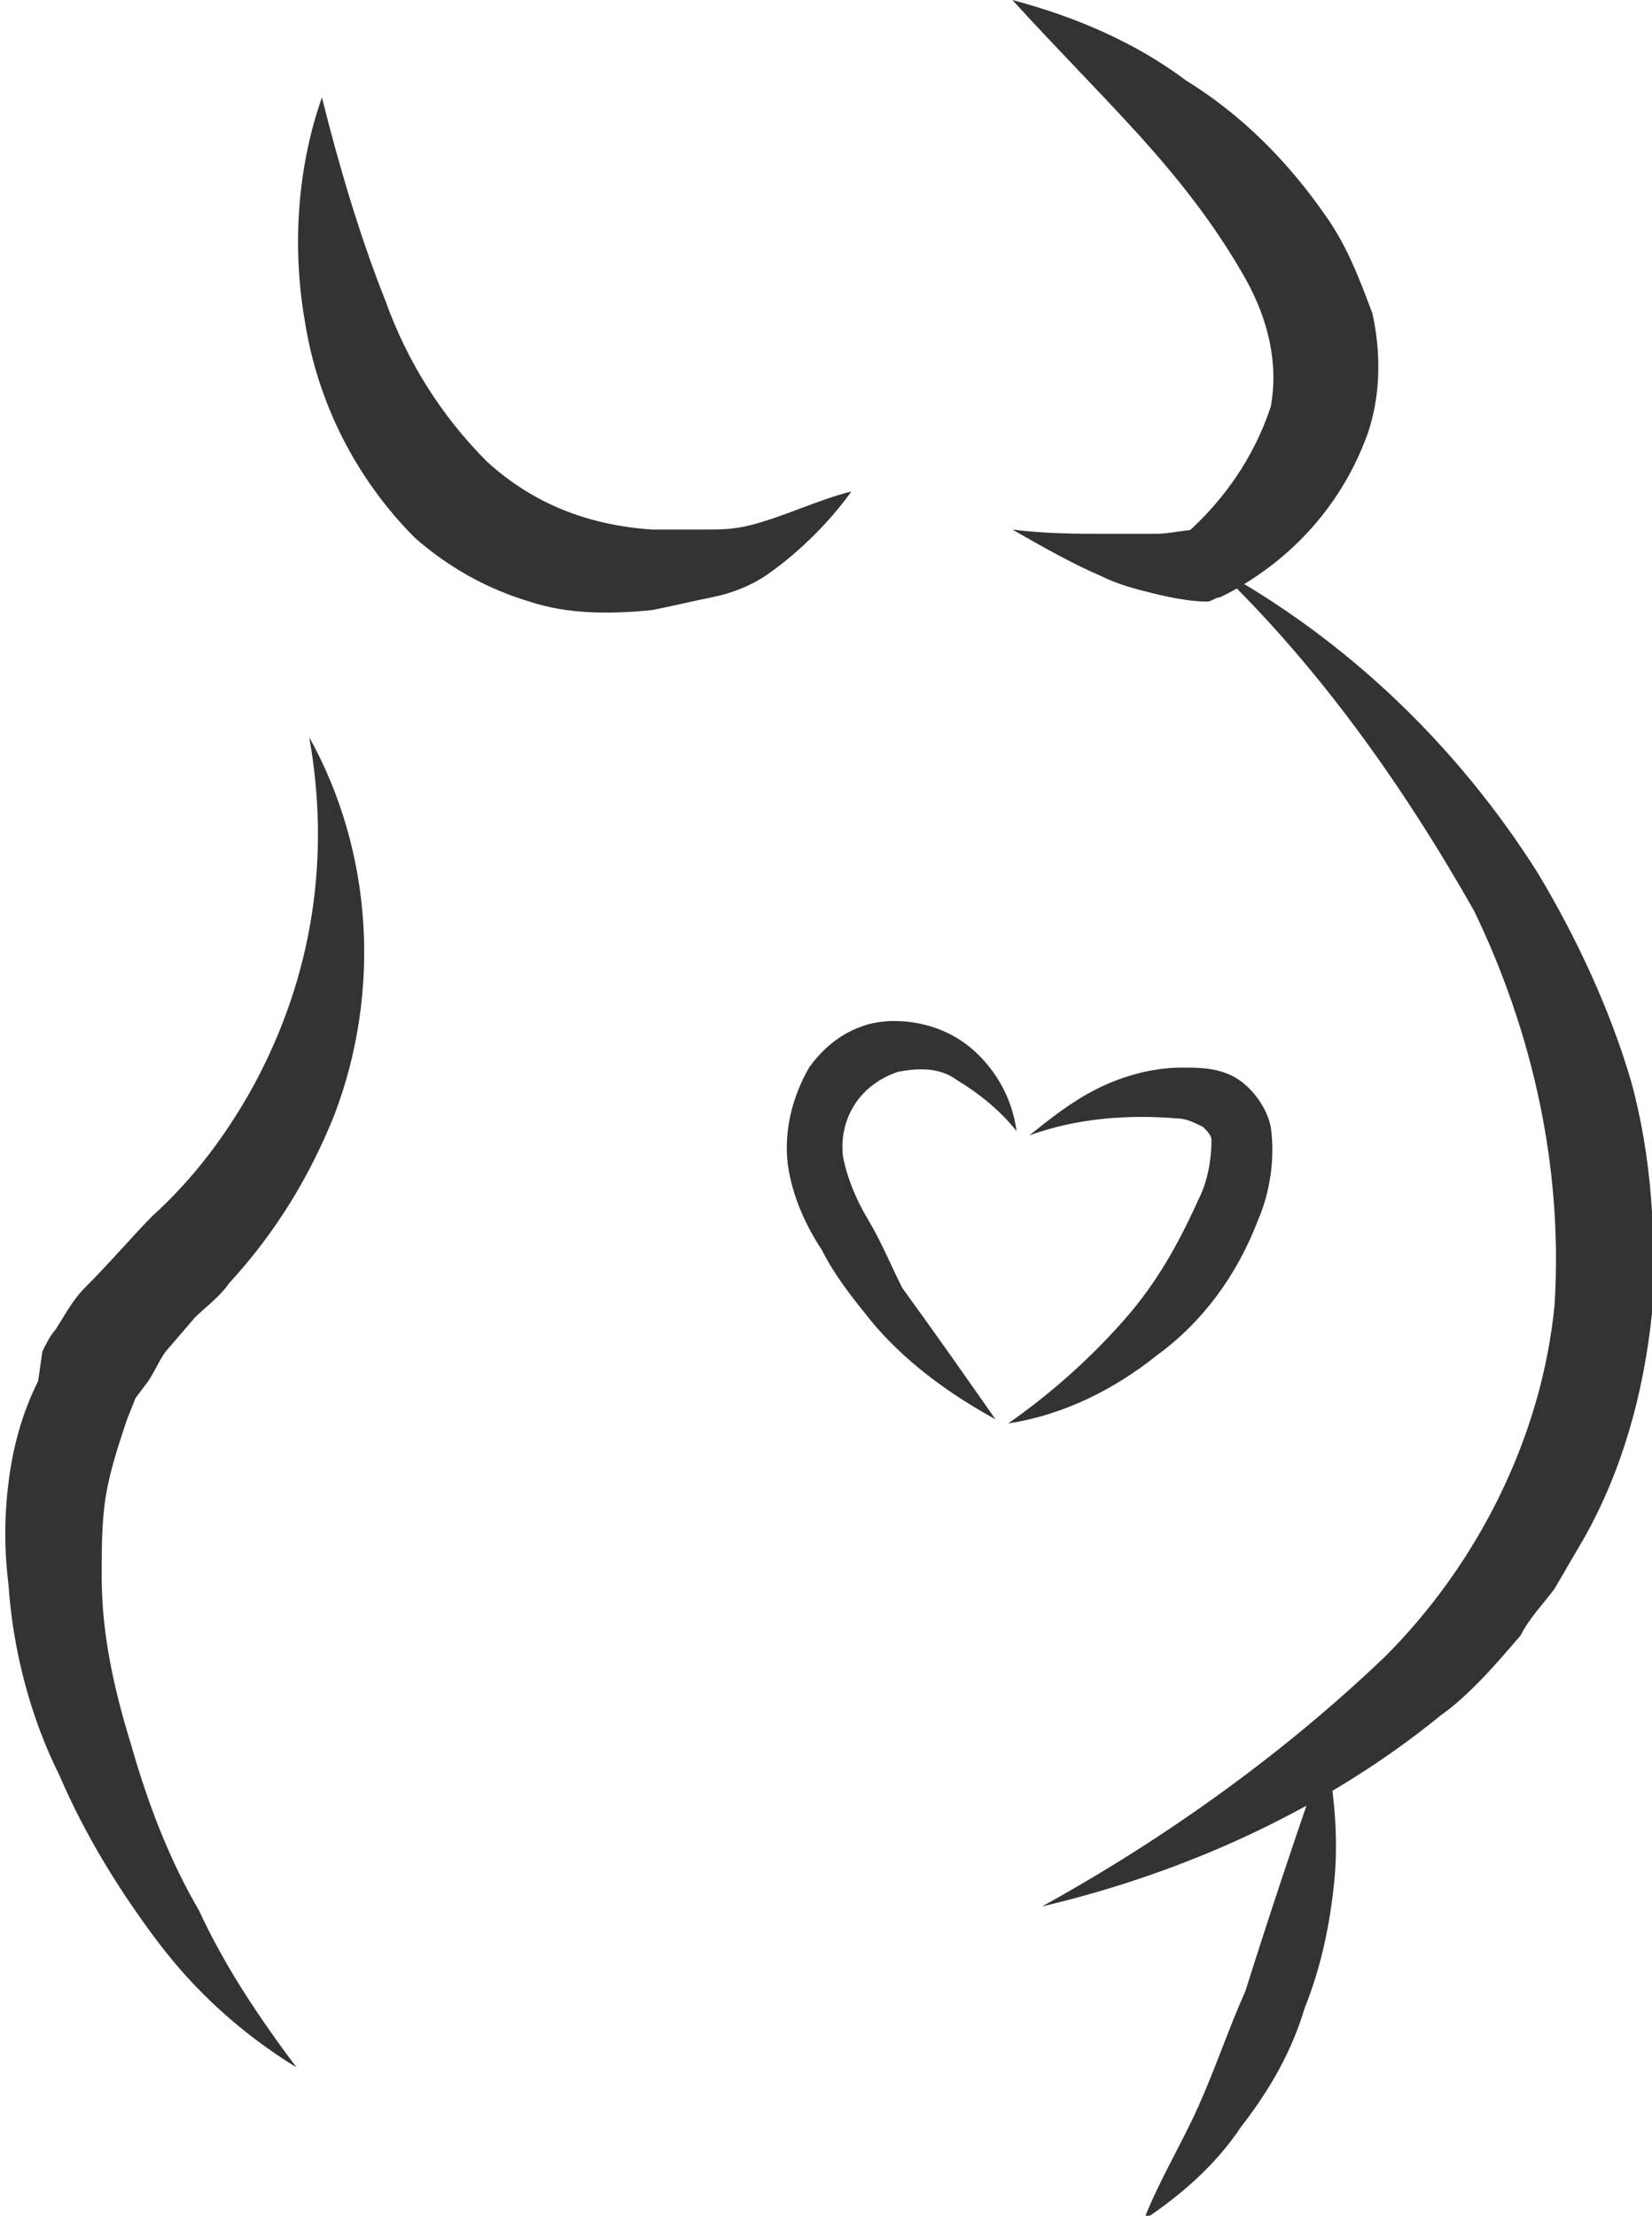
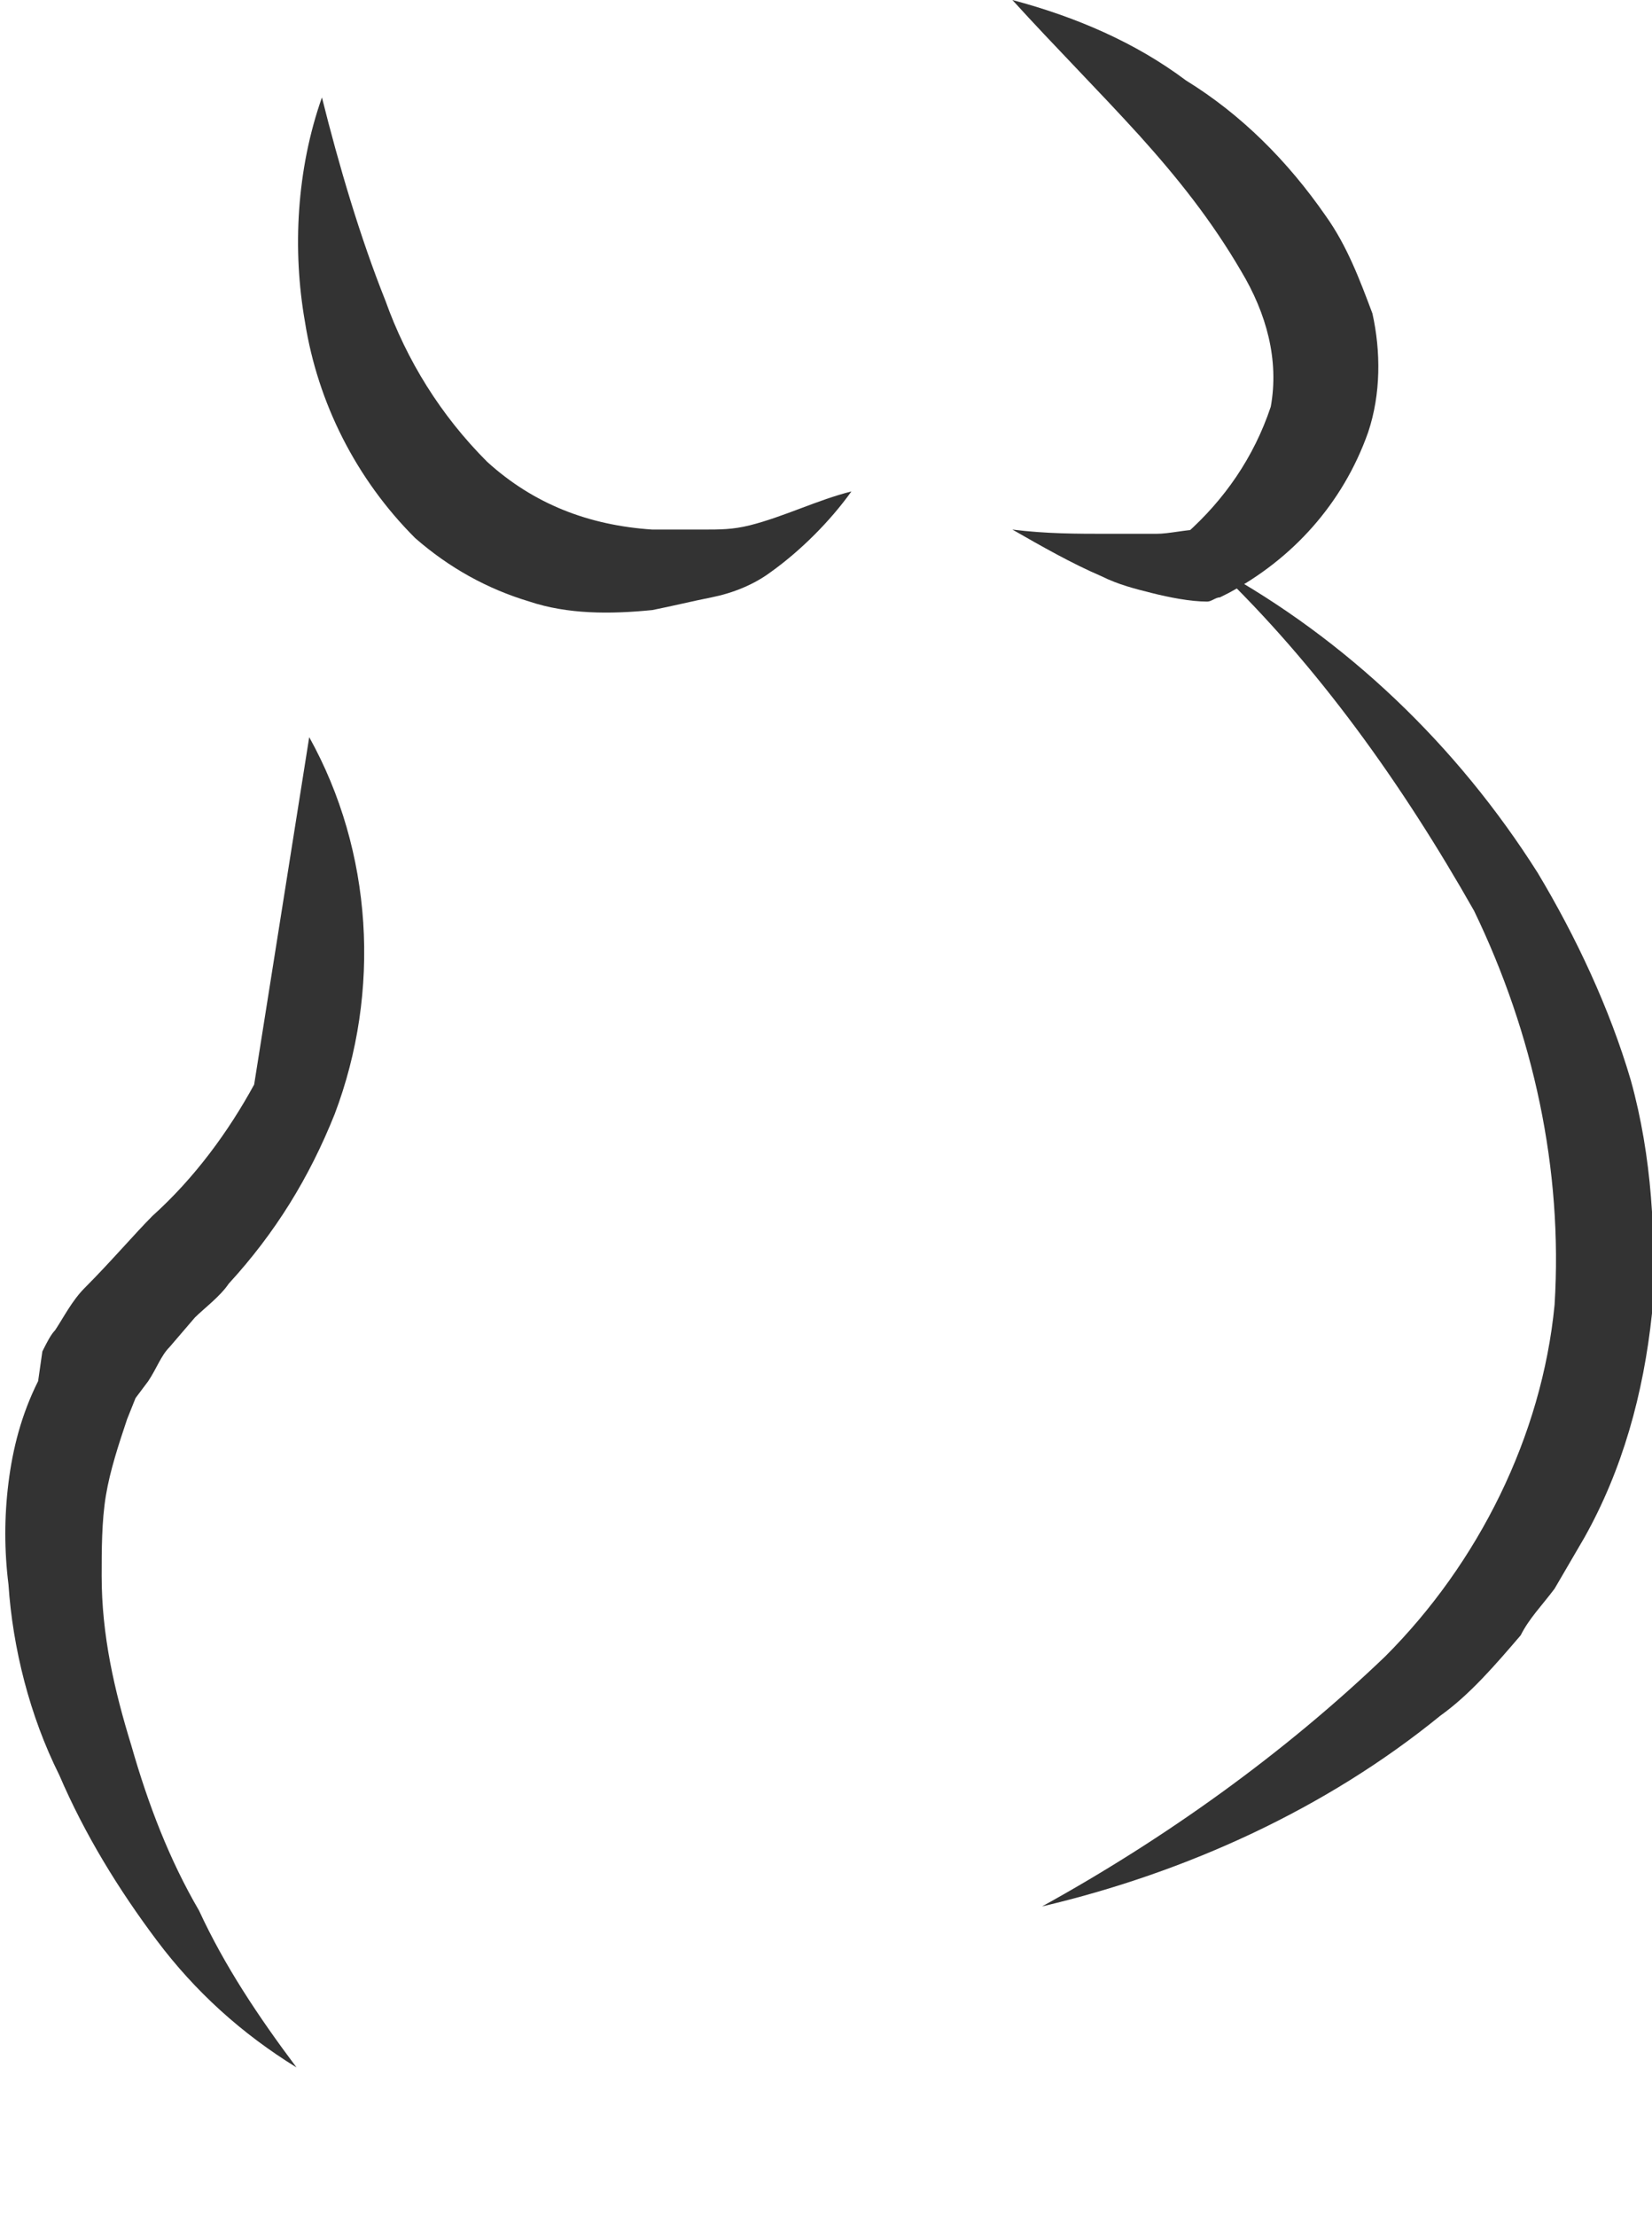
<svg xmlns="http://www.w3.org/2000/svg" version="1.1" id="Слой_1" x="0px" y="0px" viewBox="0 0 39 52.3" style="enable-background:new 0 0 39 52.3;" xml:space="preserve">
  <style type="text/css">
	.st0{fill:#333333;}
</style>
  <title>Ресурс 256</title>
  <g>
    <g id="ОДЕЯЛА_ПОДУШКИ_РАБОЧЕЕОДЕЯЛА_ПОДУШКИ_РАБОЧЕЕ">
      <g id="Слой_231">
        <path class="st0" d="M28.7,13.4c3.1,1.7,5.7,4.2,7.6,7.2c0.9,1.5,1.7,3.2,2.2,4.9c0.5,1.8,0.6,3.7,0.5,5.5     c-0.2,1.9-0.7,3.7-1.6,5.3l-0.7,1.2c-0.3,0.4-0.6,0.7-0.8,1.1c-0.6,0.7-1.2,1.4-1.9,1.9c-2.7,2.2-6,3.7-9.4,4.5     c2.9-1.6,5.7-3.6,8.1-5.9c2.2-2.2,3.7-5.2,4-8.3c0.2-3.2-0.5-6.4-1.9-9.3C33.1,18.5,31.1,15.7,28.7,13.4z" />
        <path class="st0" d="M23.9,0c1.5,0.4,2.9,1,4.1,1.9c1.3,0.8,2.4,1.9,3.3,3.2c0.5,0.7,0.8,1.5,1.1,2.3c0.2,0.9,0.2,1.9-0.1,2.8     c-0.6,1.7-1.8,3-3.3,3.8l-0.2,0.1c-0.1,0-0.2,0.1-0.3,0.1c-0.4,0-0.9-0.1-1.3-0.2c-0.4-0.1-0.8-0.2-1.2-0.4     c-0.7-0.3-1.4-0.7-2.1-1.1c0.8,0.1,1.5,0.1,2.3,0.1h1.1c0.3,0,0.7-0.1,1-0.1L28,12.6c0.9-0.8,1.6-1.8,2-3     c0.2-1.1-0.1-2.2-0.7-3.2c-0.7-1.2-1.5-2.2-2.4-3.2C25.9,2.1,24.9,1.1,23.9,0z" />
        <path class="st0" d="M7.6,2.3C8,3.9,8.5,5.6,9.1,7.1c0.5,1.4,1.3,2.7,2.4,3.8c1.1,1,2.4,1.5,3.9,1.6c0.4,0,0.8,0,1.2,0     c0.4,0,0.7,0,1.1-0.1c0.8-0.2,1.6-0.6,2.4-0.8c-0.5,0.7-1.2,1.4-1.9,1.9c-0.4,0.3-0.9,0.5-1.4,0.6c-0.5,0.1-0.9,0.2-1.4,0.3     c-1,0.1-2,0.1-2.9-0.2c-1-0.3-1.9-0.8-2.7-1.5c-1.4-1.4-2.3-3.2-2.6-5.1C6.9,5.9,7,4,7.6,2.3z" />
-         <path class="st0" d="M7.3,17.4c1.5,2.7,1.7,6,0.6,8.9c-0.6,1.5-1.4,2.8-2.5,4c-0.2,0.3-0.6,0.6-0.8,0.8l-0.6,0.7     c-0.2,0.2-0.3,0.5-0.5,0.8L3.2,33L3,33.5c-0.2,0.6-0.4,1.2-0.5,1.8c-0.1,0.6-0.1,1.3-0.1,1.9c0,1.4,0.3,2.7,0.7,4     c0.4,1.4,0.9,2.7,1.6,3.9c0.6,1.3,1.4,2.5,2.3,3.7c-1.3-0.8-2.4-1.8-3.3-3c-0.9-1.2-1.7-2.5-2.3-3.9c-0.7-1.4-1.1-3-1.2-4.5     c-0.1-0.8-0.1-1.6,0-2.4c0.1-0.8,0.3-1.6,0.7-2.4L1,31.9c0.1-0.2,0.2-0.4,0.3-0.5c0.2-0.3,0.4-0.7,0.7-1c0.6-0.6,1.2-1.3,1.6-1.7     c1-0.9,1.8-2,2.4-3.1C7.4,23,7.8,20.2,7.3,17.4z" />
-         <path class="st0" d="M31.3,41.3c0.2,1,0.3,2.1,0.2,3.1c-0.1,1-0.3,2-0.7,3c-0.3,1-0.8,1.9-1.5,2.8c-0.6,0.9-1.4,1.6-2.3,2.2     c0.4-1,0.9-1.8,1.3-2.7s0.7-1.8,1.1-2.7C30,45.1,30.6,43.3,31.3,41.3z" />
-         <path class="st0" d="M24.3,26.8c0.5-0.4,1-0.8,1.6-1.1c0.6-0.3,1.3-0.5,2-0.5c0.4,0,0.8,0,1.2,0.2c0.4,0.2,0.8,0.7,0.9,1.2     c0.1,0.7,0,1.5-0.3,2.2c-0.5,1.3-1.3,2.4-2.4,3.2c-1,0.8-2.2,1.4-3.5,1.6c1-0.7,1.9-1.5,2.7-2.4c0.8-0.9,1.3-1.8,1.8-2.9     c0.2-0.4,0.3-0.9,0.3-1.4c0-0.1-0.1-0.2-0.2-0.3c-0.2-0.1-0.4-0.2-0.6-0.2C26.6,26.3,25.4,26.4,24.3,26.8z" />
-         <path class="st0" d="M23.5,33.5c-1.1-0.6-2.2-1.4-3-2.4c-0.4-0.5-0.8-1-1.1-1.6c-0.4-0.6-0.7-1.3-0.8-2c-0.1-0.8,0.1-1.6,0.5-2.3     c0.5-0.7,1.2-1.1,2-1.1c0.8,0,1.5,0.3,2,0.8c0.5,0.5,0.8,1.1,0.9,1.8c-0.4-0.5-0.9-0.9-1.4-1.2c-0.4-0.3-0.9-0.3-1.4-0.2     c-0.9,0.3-1.4,1.1-1.3,2c0.1,0.5,0.3,1,0.6,1.5c0.3,0.5,0.5,1,0.8,1.6C22.1,31.5,22.8,32.5,23.5,33.5z" />
+         <path class="st0" d="M7.3,17.4c1.5,2.7,1.7,6,0.6,8.9c-0.6,1.5-1.4,2.8-2.5,4c-0.2,0.3-0.6,0.6-0.8,0.8l-0.6,0.7     c-0.2,0.2-0.3,0.5-0.5,0.8L3.2,33L3,33.5c-0.2,0.6-0.4,1.2-0.5,1.8c-0.1,0.6-0.1,1.3-0.1,1.9c0,1.4,0.3,2.7,0.7,4     c0.4,1.4,0.9,2.7,1.6,3.9c0.6,1.3,1.4,2.5,2.3,3.7c-1.3-0.8-2.4-1.8-3.3-3c-0.9-1.2-1.7-2.5-2.3-3.9c-0.7-1.4-1.1-3-1.2-4.5     c-0.1-0.8-0.1-1.6,0-2.4c0.1-0.8,0.3-1.6,0.7-2.4L1,31.9c0.1-0.2,0.2-0.4,0.3-0.5c0.2-0.3,0.4-0.7,0.7-1c0.6-0.6,1.2-1.3,1.6-1.7     c1-0.9,1.8-2,2.4-3.1z" />
      </g>
    </g>
  </g>
</svg>